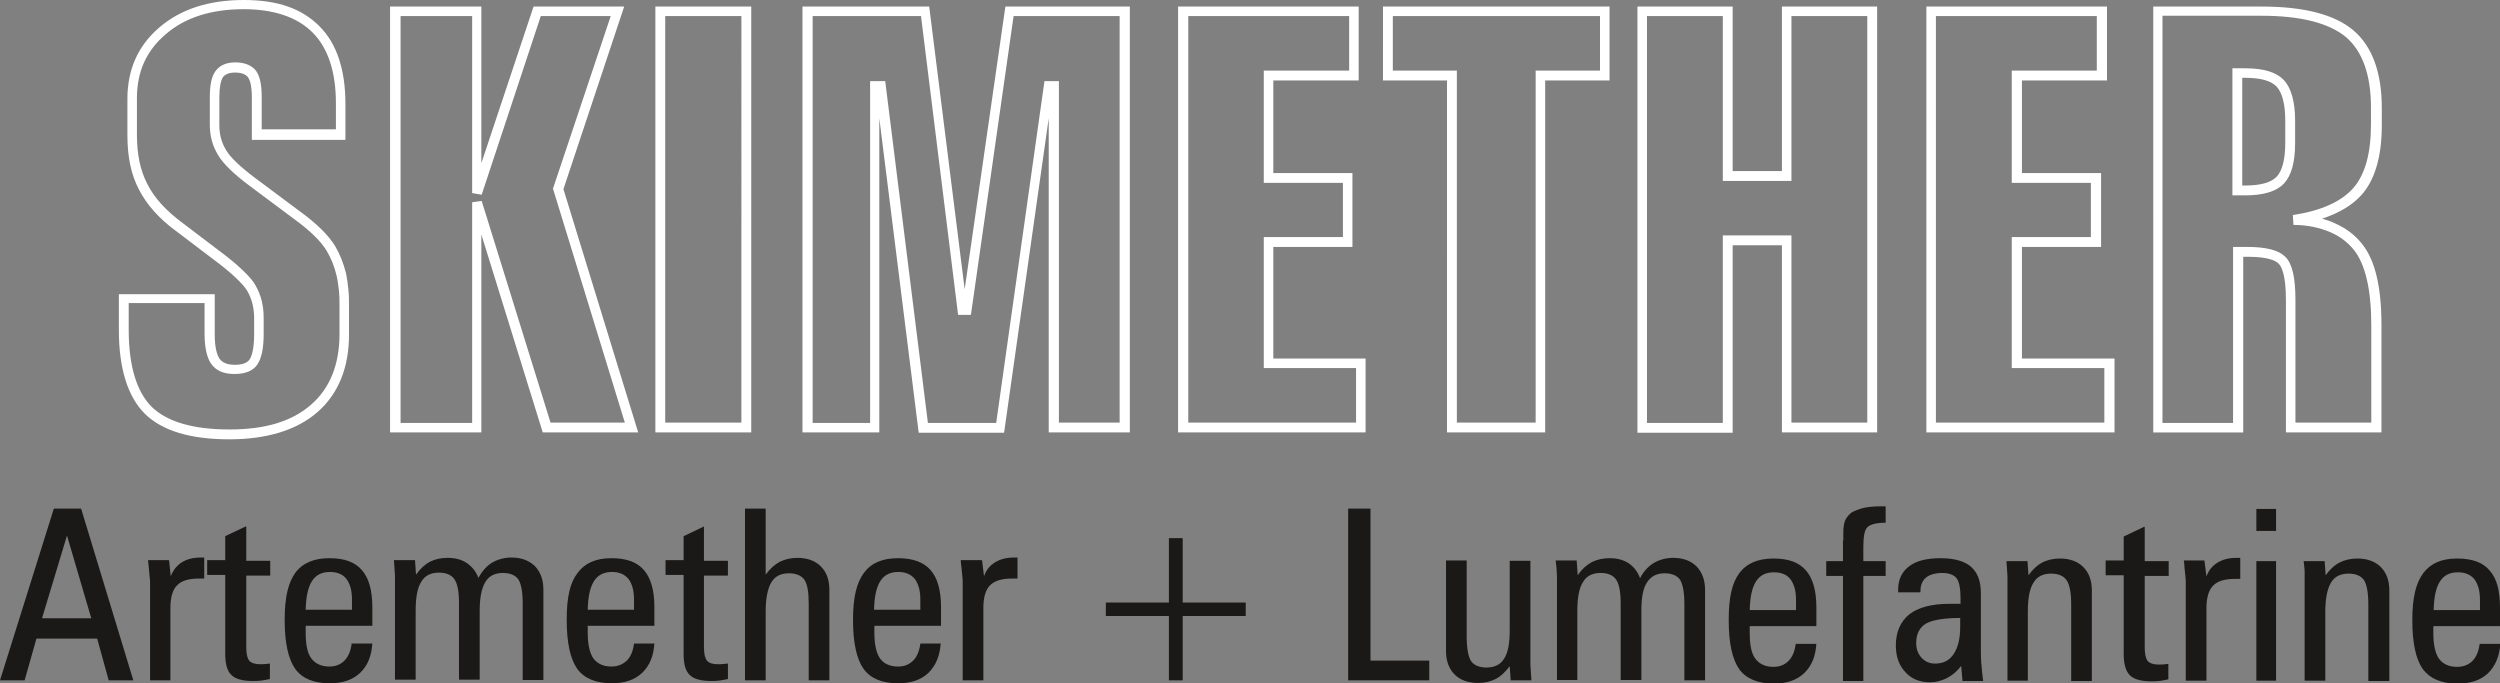
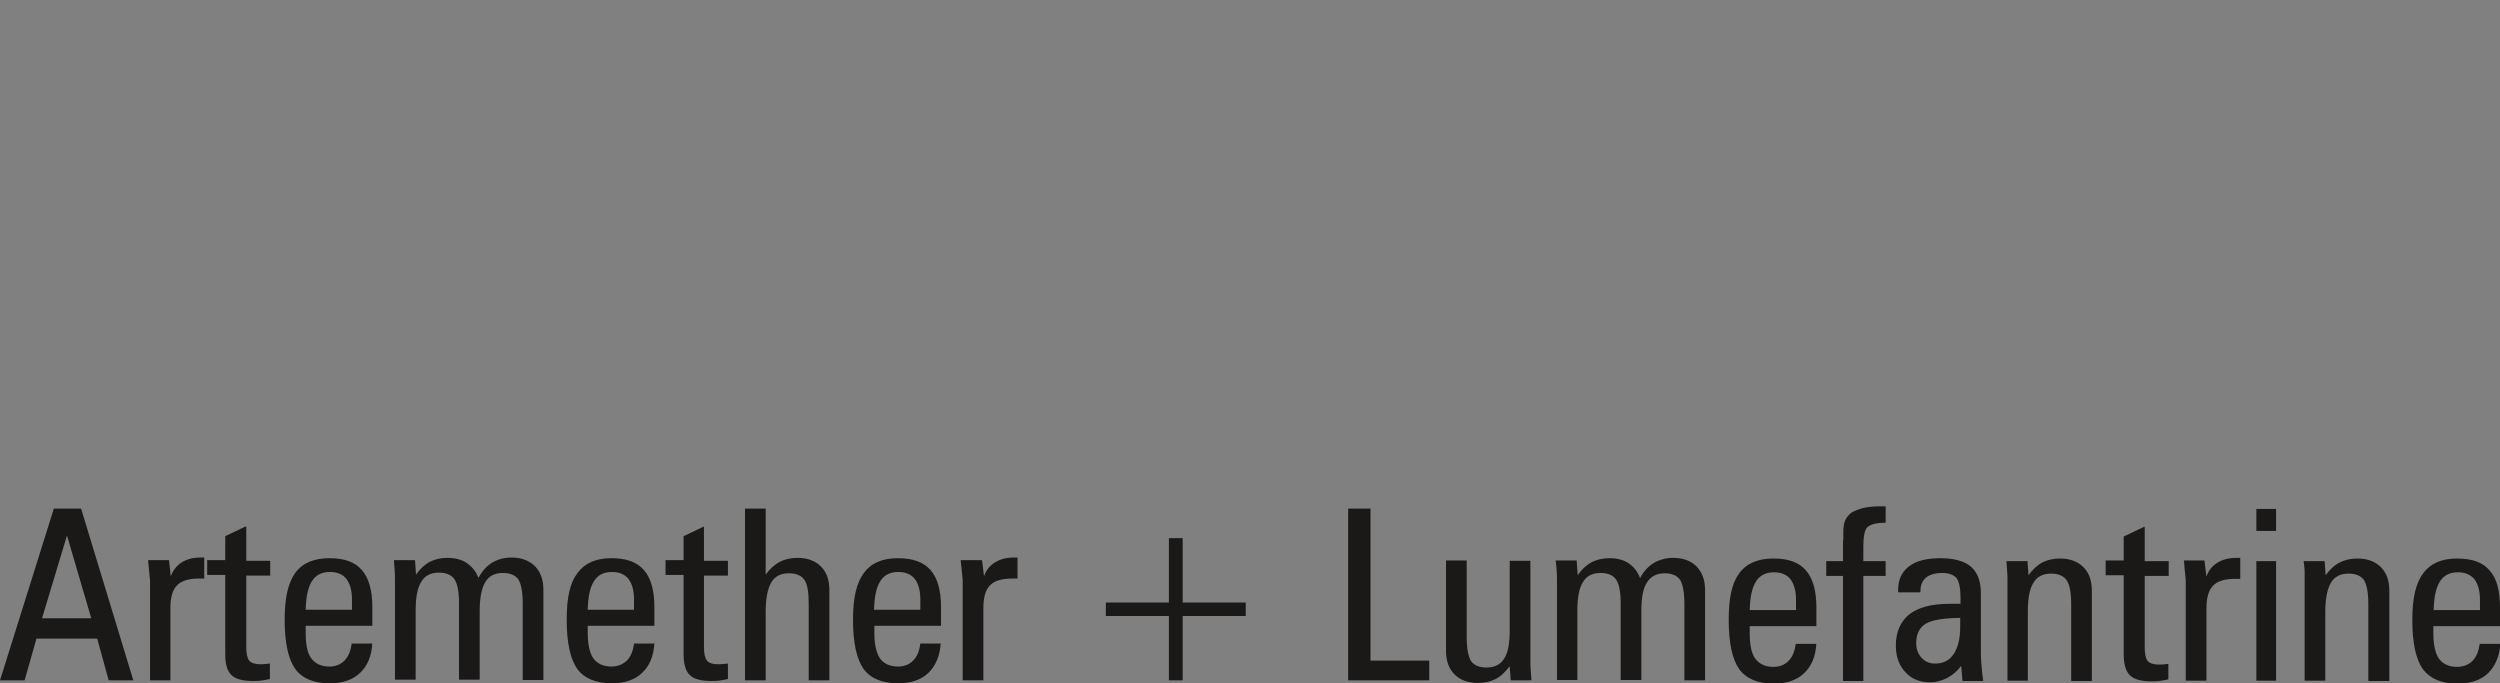
<svg xmlns="http://www.w3.org/2000/svg" viewBox="0 0 76.14 20.81">
  <rect x="0" y="0" width="76.14" height="20.81" fill="#808080" stroke="none" />
  <defs>
    <style>.d{fill:#fff;}.e{fill:#1b1918;fill-rule:evenodd;}</style>
  </defs>
  <g id="a" />
  <g id="b">
    <g id="c">
-       <path class="d" d="M6.99,13.38c-1.2,0-2.05-.26-2.58-.78-.52-.52-.79-1.38-.79-2.55v-1.09h2.92v1.22c0,.35,.05,.61,.15,.75,.09,.12,.24,.18,.46,.18s.37-.05,.45-.16c.06-.09,.14-.31,.14-.76v-.49c0-.32-.07-.6-.21-.84-.07-.12-.19-.25-.37-.42-.19-.18-.43-.37-.7-.57l-1.08-.82c-.54-.39-.92-.83-1.15-1.28-.24-.46-.35-1-.35-1.65v-1.11c0-.9,.33-1.63,.98-2.18,.64-.55,1.5-.83,2.56-.83s1.78,.27,2.31,.8c.53,.53,.79,1.33,.79,2.36v1.1h-2.85v-1.28c0-.38-.06-.55-.12-.63-.07-.09-.2-.14-.39-.14-.18,0-.3,.05-.37,.14-.07,.11-.11,.32-.11,.63v.83c0,.29,.07,.54,.21,.77,.14,.23,.44,.51,.88,.84l1.34,1c.53,.38,.9,.75,1.1,1.08,.14,.24,.25,.51,.33,.83,.03,.14,.05,.3,.07,.48,.02,.18,.02,.38,.02,.6v.77c0,1.01-.32,1.81-.96,2.37-.63,.55-1.54,.83-2.69,.83Zm-3.07-4.12v.79c0,1.09,.24,1.88,.7,2.34,.47,.46,1.27,.69,2.37,.69s1.91-.25,2.49-.76c.57-.5,.86-1.22,.86-2.15v-.77c0-.21,0-.4-.02-.57-.02-.16-.04-.32-.07-.44-.07-.29-.17-.53-.3-.75-.18-.3-.52-.63-1.02-.99l-1.34-1c-.47-.35-.79-.66-.95-.93-.17-.28-.25-.58-.25-.92v-.83c0-.38,.05-.63,.17-.8,.13-.18,.33-.27,.61-.27s.5,.09,.63,.26c.12,.17,.17,.43,.17,.8v.98h2.26v-.8c0-.95-.24-1.68-.71-2.15-.47-.47-1.18-.71-2.1-.71-.98,0-1.78,.25-2.37,.76-.59,.5-.88,1.14-.88,1.95v1.11c0,.6,.1,1.09,.32,1.51,.21,.42,.57,.81,1.07,1.18l1.08,.82c.27,.2,.52,.4,.72,.59,.2,.19,.34,.34,.42,.49,.17,.29,.25,.62,.25,.99v.49c0,.43-.06,.73-.19,.93-.14,.2-.37,.29-.7,.29s-.56-.1-.71-.31c-.13-.19-.2-.5-.2-.92v-.93H3.92Zm68.6,3.91h-2.9v-4.04c0-.77-.14-1.02-.22-1.1-.1-.1-.34-.21-.95-.21h-.13v5.35h-2.74V.2h3.32c1.26,0,2.2,.24,2.77,.72,.58,.49,.87,1.29,.87,2.37v.53c0,.95-.21,1.66-.62,2.12-.28,.31-.68,.55-1.2,.72,.14,.04,.27,.08,.39,.14,.34,.15,.62,.36,.83,.63,.4,.5,.59,1.31,.59,2.48v3.26Zm-2.61-.3h2.31v-2.96c0-1.09-.18-1.86-.53-2.3-.19-.23-.42-.41-.72-.54-.33-.14-.71-.22-1.12-.22l-.02-.3c.86-.13,1.48-.41,1.84-.82,.36-.41,.54-1.06,.54-1.93v-.53c0-.99-.26-1.71-.76-2.14-.52-.43-1.38-.65-2.57-.65h-3.02V12.88h2.15V7.52h.43c.58,0,.96,.1,1.16,.3,.21,.2,.31,.63,.31,1.31v3.74Zm-5.52,.3h-5.72V.2h5.5V2.45h-2.59v2.82h2.41v2.25h-2.41v3.4h2.82v2.25Zm-5.42-.3h5.12v-1.66h-2.82v-3.99h2.41v-1.65h-2.41V2.15h2.59V.49h-4.9V12.88Zm-1.8,.3h-2.9V7.47h-1.5v5.71h-2.9V.2h2.9V5.21h1.5V.2h2.9V13.17Zm-2.61-.3h2.31V.49h-2.31V5.51h-2.09V.49h-2.31V12.88h2.31V7.17h2.09v5.71Zm-7.5,.3h-2.99V2.45h-1.95V.2h6.9V2.45h-1.96V13.17Zm-2.69-.3h2.4V2.15h1.96V.49h-6.31v1.66h1.95V12.88Zm-2.77,.3h-5.72V.2h5.5V2.45h-2.6v2.82h2.41v2.25h-2.41v3.4h2.81v2.25Zm-5.42-.3h5.12v-1.66h-2.81v-3.99h2.41v-1.65h-2.41V2.15h2.6V.49h-4.9V12.88Zm-1.78,.3h-2.46V3.6l-1.36,9.58h-2.6l-1.2-9.58V13.17h-2.34V.2h3.86l1.08,8.61L30.62,.2h3.79V13.17Zm-2.17-.3h1.87V.49h-3.23l-1.3,9.1h-.39L28.05,.49h-3.3V12.88h1.75V2.47h.46l1.3,10.41h2.08l1.47-10.41h.44V12.88Zm-9.35,.3h-2.92V.2h2.92V13.17Zm-2.62-.3h2.32V.49h-2.32V12.88Zm-.83,.3h-2.9l-1.87-6.03v6.03h-2.78V.2h2.78V4.97L16.25,.2h2.76l-1.85,5.56,2.28,7.42Zm-2.68-.3h2.28l-2.19-7.13,.02-.05L18.6,.49h-2.13l-1.8,5.44-.29-.05V.49h-2.18V12.88h2.18V6.16l.29-.04,2.1,6.76Zm51.63-6.92h-.39V2.08h.39c.57,0,.95,.12,1.18,.36,.22,.24,.34,.66,.34,1.23v.68c0,.59-.11,.99-.34,1.24-.23,.24-.62,.36-1.18,.36Zm-.09-.3h.09c.47,0,.79-.09,.96-.27,.17-.18,.26-.53,.26-1.03v-.68c0-.49-.09-.84-.26-1.03-.17-.18-.49-.27-.96-.27h-.09v3.28Z" />
      <path class="e" d="M1.28,18.83h1.5l-.74-2.52-.76,2.52Zm2.03,1.89l-.35-1.27H1.11l-.36,1.27H0l1.64-5.23h.83l1.59,5.23h-.75Zm1.84-3.65l.05,.48c.07-.18,.18-.32,.33-.42,.16-.1,.35-.15,.58-.15,.01,0,.03,0,.05,0h.06v.64s-.05,0-.08,0c-.04,0-.06,0-.08,0-.32,0-.54,.07-.67,.21-.13,.13-.2,.36-.2,.68v2.21h-.62v-3.04s-.02-.16-.04-.42c-.01-.09-.02-.15-.02-.2h.63Zm2.35-1.02v1.03h.73v.45h-.73v2.18c0,.2,.03,.33,.09,.41,.06,.07,.17,.11,.33,.11,.05,0,.15,0,.28-.02h.02v.47c-.1,.02-.19,.04-.28,.05-.09,.01-.17,.01-.24,.01-.31,0-.53-.06-.65-.18-.13-.12-.19-.33-.19-.64v-2.41h-.55v-.45h.55v-.73l.63-.3Zm1.81,2.52h1.41v-.31c0-.28-.06-.48-.17-.63-.11-.14-.28-.21-.5-.21-.25,0-.43,.09-.55,.28-.12,.19-.18,.47-.19,.87h0Zm2.03,1.01c-.02,.39-.14,.69-.37,.91-.23,.22-.54,.32-.93,.32-.49,0-.84-.15-1.05-.44-.21-.3-.32-.79-.32-1.49s.11-1.13,.32-1.43c.22-.3,.57-.45,1.04-.45s.78,.12,.99,.36c.21,.24,.32,.61,.32,1.13v.57h-2.03v.21c0,.36,.05,.62,.17,.78,.12,.16,.3,.25,.55,.25,.19,0,.34-.06,.46-.18,.12-.12,.19-.29,.22-.52h.63Zm1.33-2.08c.13-.18,.27-.31,.42-.39,.16-.08,.34-.12,.54-.12,.23,0,.43,.05,.59,.16,.16,.11,.28,.26,.35,.45,.11-.2,.25-.36,.41-.46,.17-.1,.37-.16,.6-.16,.3,0,.53,.09,.71,.26,.17,.18,.26,.41,.26,.72v2.75h-.63v-2.33c0-.36-.05-.6-.13-.73-.09-.13-.25-.2-.47-.2-.25,0-.43,.09-.54,.28-.11,.18-.17,.47-.17,.87v2.1h-.63v-2.33c0-.36-.05-.6-.14-.73-.09-.13-.25-.2-.47-.2-.25,0-.43,.09-.54,.28-.12,.19-.17,.48-.17,.88v2.1h-.63v-3.07c0-.07,0-.16-.01-.26,0-.09-.02-.2-.02-.31h.64l.03,.43Zm5.23,1.07h1.41v-.31c0-.28-.06-.48-.17-.63-.12-.14-.28-.21-.5-.21-.25,0-.43,.09-.55,.28-.12,.19-.18,.47-.19,.87h0Zm2.03,1.01c-.02,.39-.14,.69-.37,.91-.23,.22-.54,.32-.93,.32-.48,0-.84-.15-1.05-.44-.21-.3-.32-.79-.32-1.49s.1-1.13,.33-1.43c.22-.3,.56-.45,1.03-.45s.78,.12,.99,.36c.21,.24,.32,.61,.32,1.13v.57h-2.03v.21c0,.36,.06,.62,.17,.78,.12,.16,.3,.25,.55,.25,.19,0,.34-.06,.47-.18,.12-.12,.19-.29,.22-.52h.63Zm1.51-3.53v1.03h.73v.45h-.73v2.18c0,.2,.03,.33,.09,.41,.06,.07,.17,.11,.33,.11,.06,0,.15,0,.29-.02h.02v.47c-.1,.02-.19,.04-.28,.05-.08,.01-.16,.01-.23,.01-.31,0-.53-.06-.65-.18-.13-.12-.19-.33-.19-.64v-2.41h-.55v-.45h.55v-.73l.63-.3Zm3.19,4.67v-2.33c0-.36-.04-.6-.13-.73-.09-.13-.25-.2-.47-.2-.25,0-.43,.09-.54,.28-.11,.19-.17,.48-.17,.88v2.1h-.63v-5.23h.63v2.01c.13-.18,.28-.31,.43-.39,.16-.08,.34-.12,.54-.12,.3,0,.54,.09,.71,.26,.18,.18,.26,.42,.26,.72v2.75h-.64Zm1.99-2.15h1.41v-.31c0-.28-.06-.48-.17-.63-.12-.14-.28-.21-.5-.21-.25,0-.43,.09-.55,.28-.12,.19-.18,.47-.19,.87h0Zm2.03,1.01c-.02,.39-.15,.69-.37,.91-.23,.22-.54,.32-.93,.32-.49,0-.84-.15-1.05-.44-.21-.3-.32-.79-.32-1.49s.11-1.13,.33-1.43c.22-.3,.56-.45,1.04-.45,.45,0,.78,.12,.99,.36,.21,.24,.32,.61,.32,1.13v.57h-2.03v.21c0,.36,.06,.62,.17,.78,.11,.16,.3,.25,.55,.25,.19,0,.34-.06,.46-.18,.12-.12,.19-.29,.22-.52h.63Zm1.26-2.51l.06,.48c.06-.18,.17-.32,.33-.42,.16-.1,.35-.15,.58-.15,.01,0,.03,0,.05,0h.06v.64s-.05,0-.09,0-.06,0-.08,0c-.31,0-.54,.07-.67,.21-.13,.13-.2,.36-.2,.68v2.21h-.63v-3.04s-.01-.16-.04-.42c-.01-.09-.02-.15-.02-.2h.63Zm6.11-.68v1.96h1.92v.41h-1.92v1.96h-.42v-1.96h-1.92v-.41h1.92v-1.96h.42Zm5.04,4.33v-5.23h.68v4.63h1.79v.6h-2.47Zm3.61-3.64v2.32c0,.35,.05,.6,.13,.73,.09,.13,.25,.2,.47,.2,.25,0,.43-.09,.54-.27,.12-.18,.17-.47,.17-.87v-2.11h.63v3.07c0,.08,0,.17,.01,.26,0,.09,.02,.2,.02,.31h-.63l-.03-.43c-.13,.17-.27,.31-.43,.39-.16,.08-.33,.12-.54,.12-.3,0-.54-.09-.71-.26-.17-.17-.26-.41-.26-.71v-2.76h.63Zm3.39,.43c.12-.18,.27-.31,.42-.39,.16-.08,.34-.12,.54-.12,.23,0,.43,.05,.59,.16,.16,.11,.27,.26,.34,.45,.1-.2,.25-.36,.41-.46,.17-.1,.37-.16,.6-.16,.3,0,.54,.09,.71,.26,.17,.18,.26,.41,.26,.72v2.75h-.63v-2.33c0-.36-.05-.6-.13-.73-.09-.13-.25-.2-.47-.2-.24,0-.42,.09-.54,.28-.12,.18-.17,.47-.17,.87v2.1h-.63v-2.33c0-.36-.05-.6-.14-.73-.09-.13-.25-.2-.47-.2-.25,0-.43,.09-.54,.28-.12,.19-.17,.48-.17,.88v2.1h-.62v-3.07c0-.07,0-.16-.01-.26,0-.09-.02-.2-.03-.31h.64l.03,.43Zm5.23,1.07h1.41v-.31c0-.28-.06-.48-.17-.63-.11-.14-.28-.21-.5-.21-.25,0-.43,.09-.55,.28-.12,.19-.18,.47-.19,.87h0Zm2.03,1.01c-.02,.39-.14,.69-.37,.91-.23,.22-.54,.32-.93,.32-.48,0-.84-.15-1.05-.44-.21-.3-.32-.79-.32-1.49s.1-1.13,.32-1.43c.22-.3,.57-.45,1.04-.45s.78,.12,.99,.36c.21,.24,.32,.61,.32,1.13v.57h-2.03v.21c0,.36,.05,.62,.17,.78,.12,.16,.3,.25,.55,.25,.19,0,.34-.06,.46-.18,.12-.12,.19-.29,.22-.52h.63Zm.82-3.13v-.23c0-.17,.02-.3,.06-.39,.04-.08,.1-.16,.19-.23,.1-.06,.22-.1,.36-.14,.14-.03,.32-.05,.52-.05h.16v.5c-.28,0-.46,.05-.55,.13-.09,.08-.13,.28-.13,.61v.43h.68v.45h-.68v3.2h-.62v-3.2h-.51v-.45h.51v-.63Zm2.34,1.58h-.67v-.07c0-.32,.11-.55,.33-.72,.22-.17,.54-.25,.96-.25s.73,.09,.93,.26c.2,.18,.3,.44,.3,.81v1.7c0,.17,0,.33,.02,.5,.01,.16,.03,.32,.05,.47h-.63l-.04-.46c-.12,.16-.26,.28-.43,.37-.16,.08-.34,.13-.51,.13-.32,0-.57-.1-.76-.31-.19-.2-.29-.47-.29-.81,0-.41,.14-.73,.41-.95,.27-.21,.68-.32,1.21-.32h.35v-.18c0-.29-.04-.49-.12-.6-.08-.1-.23-.16-.43-.16-.22,0-.39,.05-.5,.14-.11,.09-.17,.23-.17,.41v.03Zm1.24,.78c-.51,0-.86,.06-1.06,.17-.2,.12-.3,.32-.3,.6,0,.18,.06,.33,.16,.44,.11,.12,.25,.18,.41,.18,.25,0,.44-.09,.57-.29,.13-.19,.2-.47,.2-.82v-.29Zm3.36,1.91v-2.33c0-.36-.05-.6-.14-.73-.09-.13-.25-.2-.47-.2-.25,0-.43,.09-.54,.28-.12,.19-.17,.48-.17,.88v2.1h-.62v-3.07c0-.07,0-.16-.01-.26,0-.09-.02-.2-.02-.31h.64l.03,.43c.13-.18,.27-.31,.42-.39,.16-.08,.34-.12,.54-.12,.3,0,.54,.09,.71,.26,.18,.18,.26,.42,.26,.72v2.75h-.63Zm2.24-4.67v1.03h.73v.45h-.73v2.18c0,.2,.03,.33,.09,.41,.06,.07,.18,.11,.33,.11,.06,0,.15,0,.28-.02h.02v.47c-.1,.02-.19,.04-.28,.05-.09,.01-.16,.01-.24,.01-.31,0-.52-.06-.65-.18-.12-.12-.19-.33-.19-.64v-2.41h-.55v-.45h.55v-.73l.63-.3Zm1.82,1.02l.06,.48c.06-.18,.17-.32,.33-.42,.16-.1,.35-.15,.58-.15,.01,0,.03,0,.06,0h.06v.64s-.05,0-.08,0-.06,0-.08,0c-.32,0-.54,.07-.67,.21-.13,.13-.2,.36-.2,.68v2.21h-.63v-3.04s-.01-.16-.04-.42c0-.09-.01-.15-.02-.2h.63Zm1.58-.91v-.67h.6v.67h-.6Zm0,4.56v-3.64h.6v3.64h-.6Zm3.41,0v-2.33c0-.36-.05-.6-.13-.73-.09-.13-.25-.2-.47-.2-.25,0-.43,.09-.54,.28-.11,.19-.17,.48-.17,.88v2.1h-.63v-3.07c0-.07,0-.16,0-.26,0-.09-.02-.2-.03-.31h.64l.03,.43c.13-.18,.27-.31,.43-.39,.16-.08,.33-.12,.54-.12,.3,0,.54,.09,.71,.26,.18,.18,.26,.42,.26,.72v2.75h-.63Zm1.99-2.15h1.41v-.31c0-.28-.06-.48-.17-.63-.12-.14-.28-.21-.5-.21-.25,0-.43,.09-.55,.28-.12,.19-.18,.47-.19,.87h0Zm2.03,1.01c-.02,.39-.15,.69-.37,.91-.23,.22-.54,.32-.94,.32-.48,0-.83-.15-1.05-.44-.21-.3-.32-.79-.32-1.49s.11-1.13,.33-1.43c.22-.3,.56-.45,1.03-.45s.79,.12,.99,.36c.22,.24,.32,.61,.32,1.13v.57h-2.03v.21c0,.36,.06,.62,.17,.78,.12,.16,.3,.25,.55,.25,.19,0,.35-.06,.47-.18,.12-.12,.19-.29,.22-.52h.63Z" />
    </g>
  </g>
</svg>